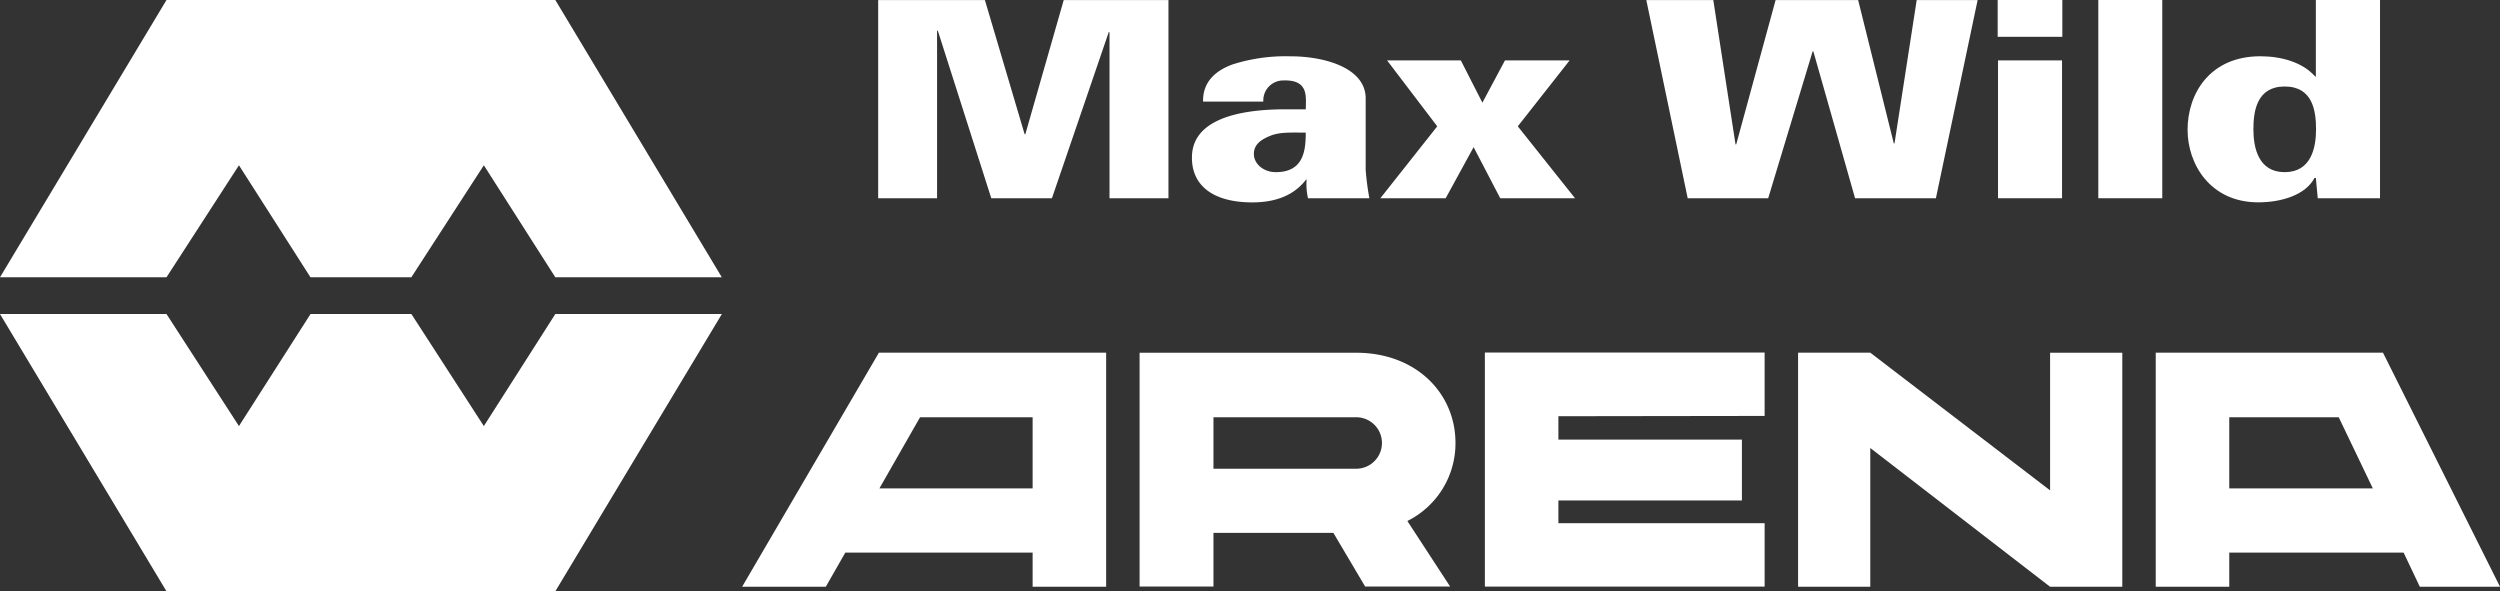
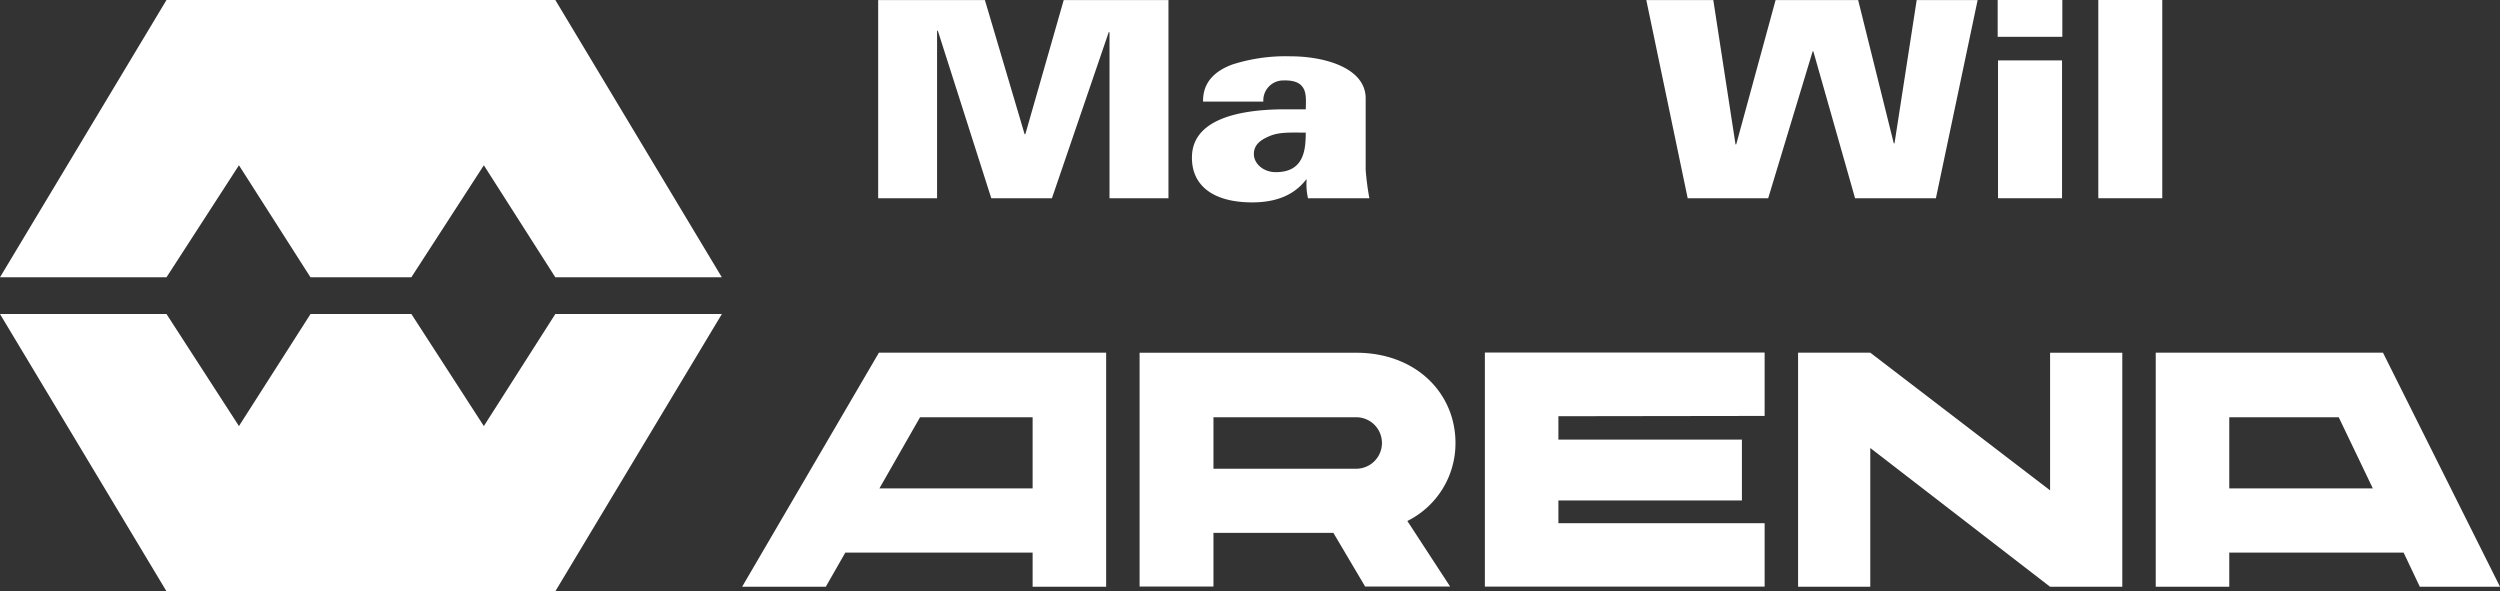
<svg xmlns="http://www.w3.org/2000/svg" viewBox="0 0 512.77 121.28">
  <rect x="0" y="0" width="512.77" height="121.28" fill="#333333" stroke="none" />
  <defs>
    <style>.cls-1{fill:#fff;}</style>
  </defs>
  <g id="Layer_2" data-name="Layer 2">
    <g id="Logo">
      <path class="cls-1" d="M226.88,120.34H211.8v-7H173.38l-4,7H152.22l28.05-48h46.61ZM211.8,100.18V85.58H188.71l-8.34,14.6Z" />
      <path class="cls-1" d="M233.74,72.35h44.43c12.27,0,20.36,8.29,20.36,18.51a17.78,17.78,0,0,1-9.87,16l8.77,13.44H280l-6.51-11H248.89v11H233.74Zm44.43,23.79a5.28,5.28,0,0,0,0-10.56H248.89V96.14Z" />
      <path class="cls-1" d="M319.64,85.37v4.8h37.64v12.48H319.64v4.66h42.3v13H304.56v-48h57.38v13Z" />
      <path class="cls-1" d="M435.3,72.35v48H420.49L383.61,91.89v28.45H368.8v-48h14.81l36.88,28.24V72.35Z" />
      <path class="cls-1" d="M493,113.34H457.24v7H442.16v-48h46.61l24,48H496.32Zm-6.31-13.16-7-14.6H457.24v14.6Z" />
      <polygon class="cls-1" points="113.9 64.41 99.24 87.39 84.38 64.41 63.69 64.41 49.01 87.39 34.15 64.41 0 64.41 34.15 121.28 113.9 121.28 148.06 64.41 113.9 64.41" />
      <polygon class="cls-1" points="34.15 0 0 56.87 34.15 56.87 49.01 33.9 63.68 56.87 84.37 56.87 99.24 33.9 113.9 56.87 148.05 56.87 113.9 0 34.15 0" />
      <polygon class="cls-1" points="192.2 40.66 192.2 6.37 192.34 6.25 203.32 40.66 215.76 40.66 227.43 6.54 227.57 6.65 227.57 40.66 239.66 40.66 239.66 0.01 218.18 0.01 210.3 27.54 210.16 27.54 202.01 0.01 180.12 0.01 180.12 40.66 192.2 40.66" />
      <path class="cls-1" d="M257.18,31.59c0-2,1.52-3,3.45-3.77s4.42-.62,7.19-.62c0,3.77-.48,8.11-6.15,8.11-2.49,0-4.49-1.69-4.49-3.72m23.69,9.07a55.08,55.08,0,0,1-.76-5.8V20.33c.14-6.36-8.36-8.78-15.4-8.78a35.79,35.79,0,0,0-11.95,1.68c-3.52,1.3-6.08,3.61-6,7.61h12.36a4.09,4.09,0,0,1,4.15-4.34c5.25-.16,4.56,3.44,4.56,5.92h-4.15c-11.32,0-19.06,2.81-19.2,9.68-.14,5.8,4.14,9.41,12.37,9.41,6.49,0,9.46-2.65,11.05-4.68H268a13,13,0,0,0,.28,3.83Z" />
-       <polygon class="cls-1" points="302.25 30.18 307.71 40.66 323.05 40.66 311.31 25.91 321.94 12.39 308.68 12.39 304.05 21.06 299.63 12.39 284.5 12.39 294.79 25.91 283.12 40.66 296.52 40.66 302.25 30.18" />
      <polygon class="cls-1" points="362.67 40.66 371.79 10.53 371.93 10.53 380.49 40.66 397.07 40.66 405.63 0.01 393.13 0.01 388.58 29.4 388.43 29.4 381.12 0.01 364.19 0.01 356.11 29.62 355.97 29.62 351.41 0.01 337.67 0.01 346.16 40.66 362.67 40.66" />
      <path class="cls-1" d="M422.94,12.39H409.81V40.66h13.13ZM423,0H409.74V7.55H423Z" />
      <rect class="cls-1" x="430.38" width="13.12" height="40.66" />
-       <path class="cls-1" d="M475.39,40.66h12.77V0H475v15.7h-.13c-2.56-2.92-6.92-4.16-11.26-4.16-10.3,0-14.92,7.6-14.92,15.09,0,7,4.62,14.87,14.5,14.87,4.9,0,9.74-1.58,11.53-5H475Zm-6.78-22.92c5.74,0,6.43,5,6.43,8.78s-1,8.79-6.43,8.79-6.42-5.07-6.42-8.79.69-8.78,6.42-8.78" />
    </g>
  </g>
</svg>